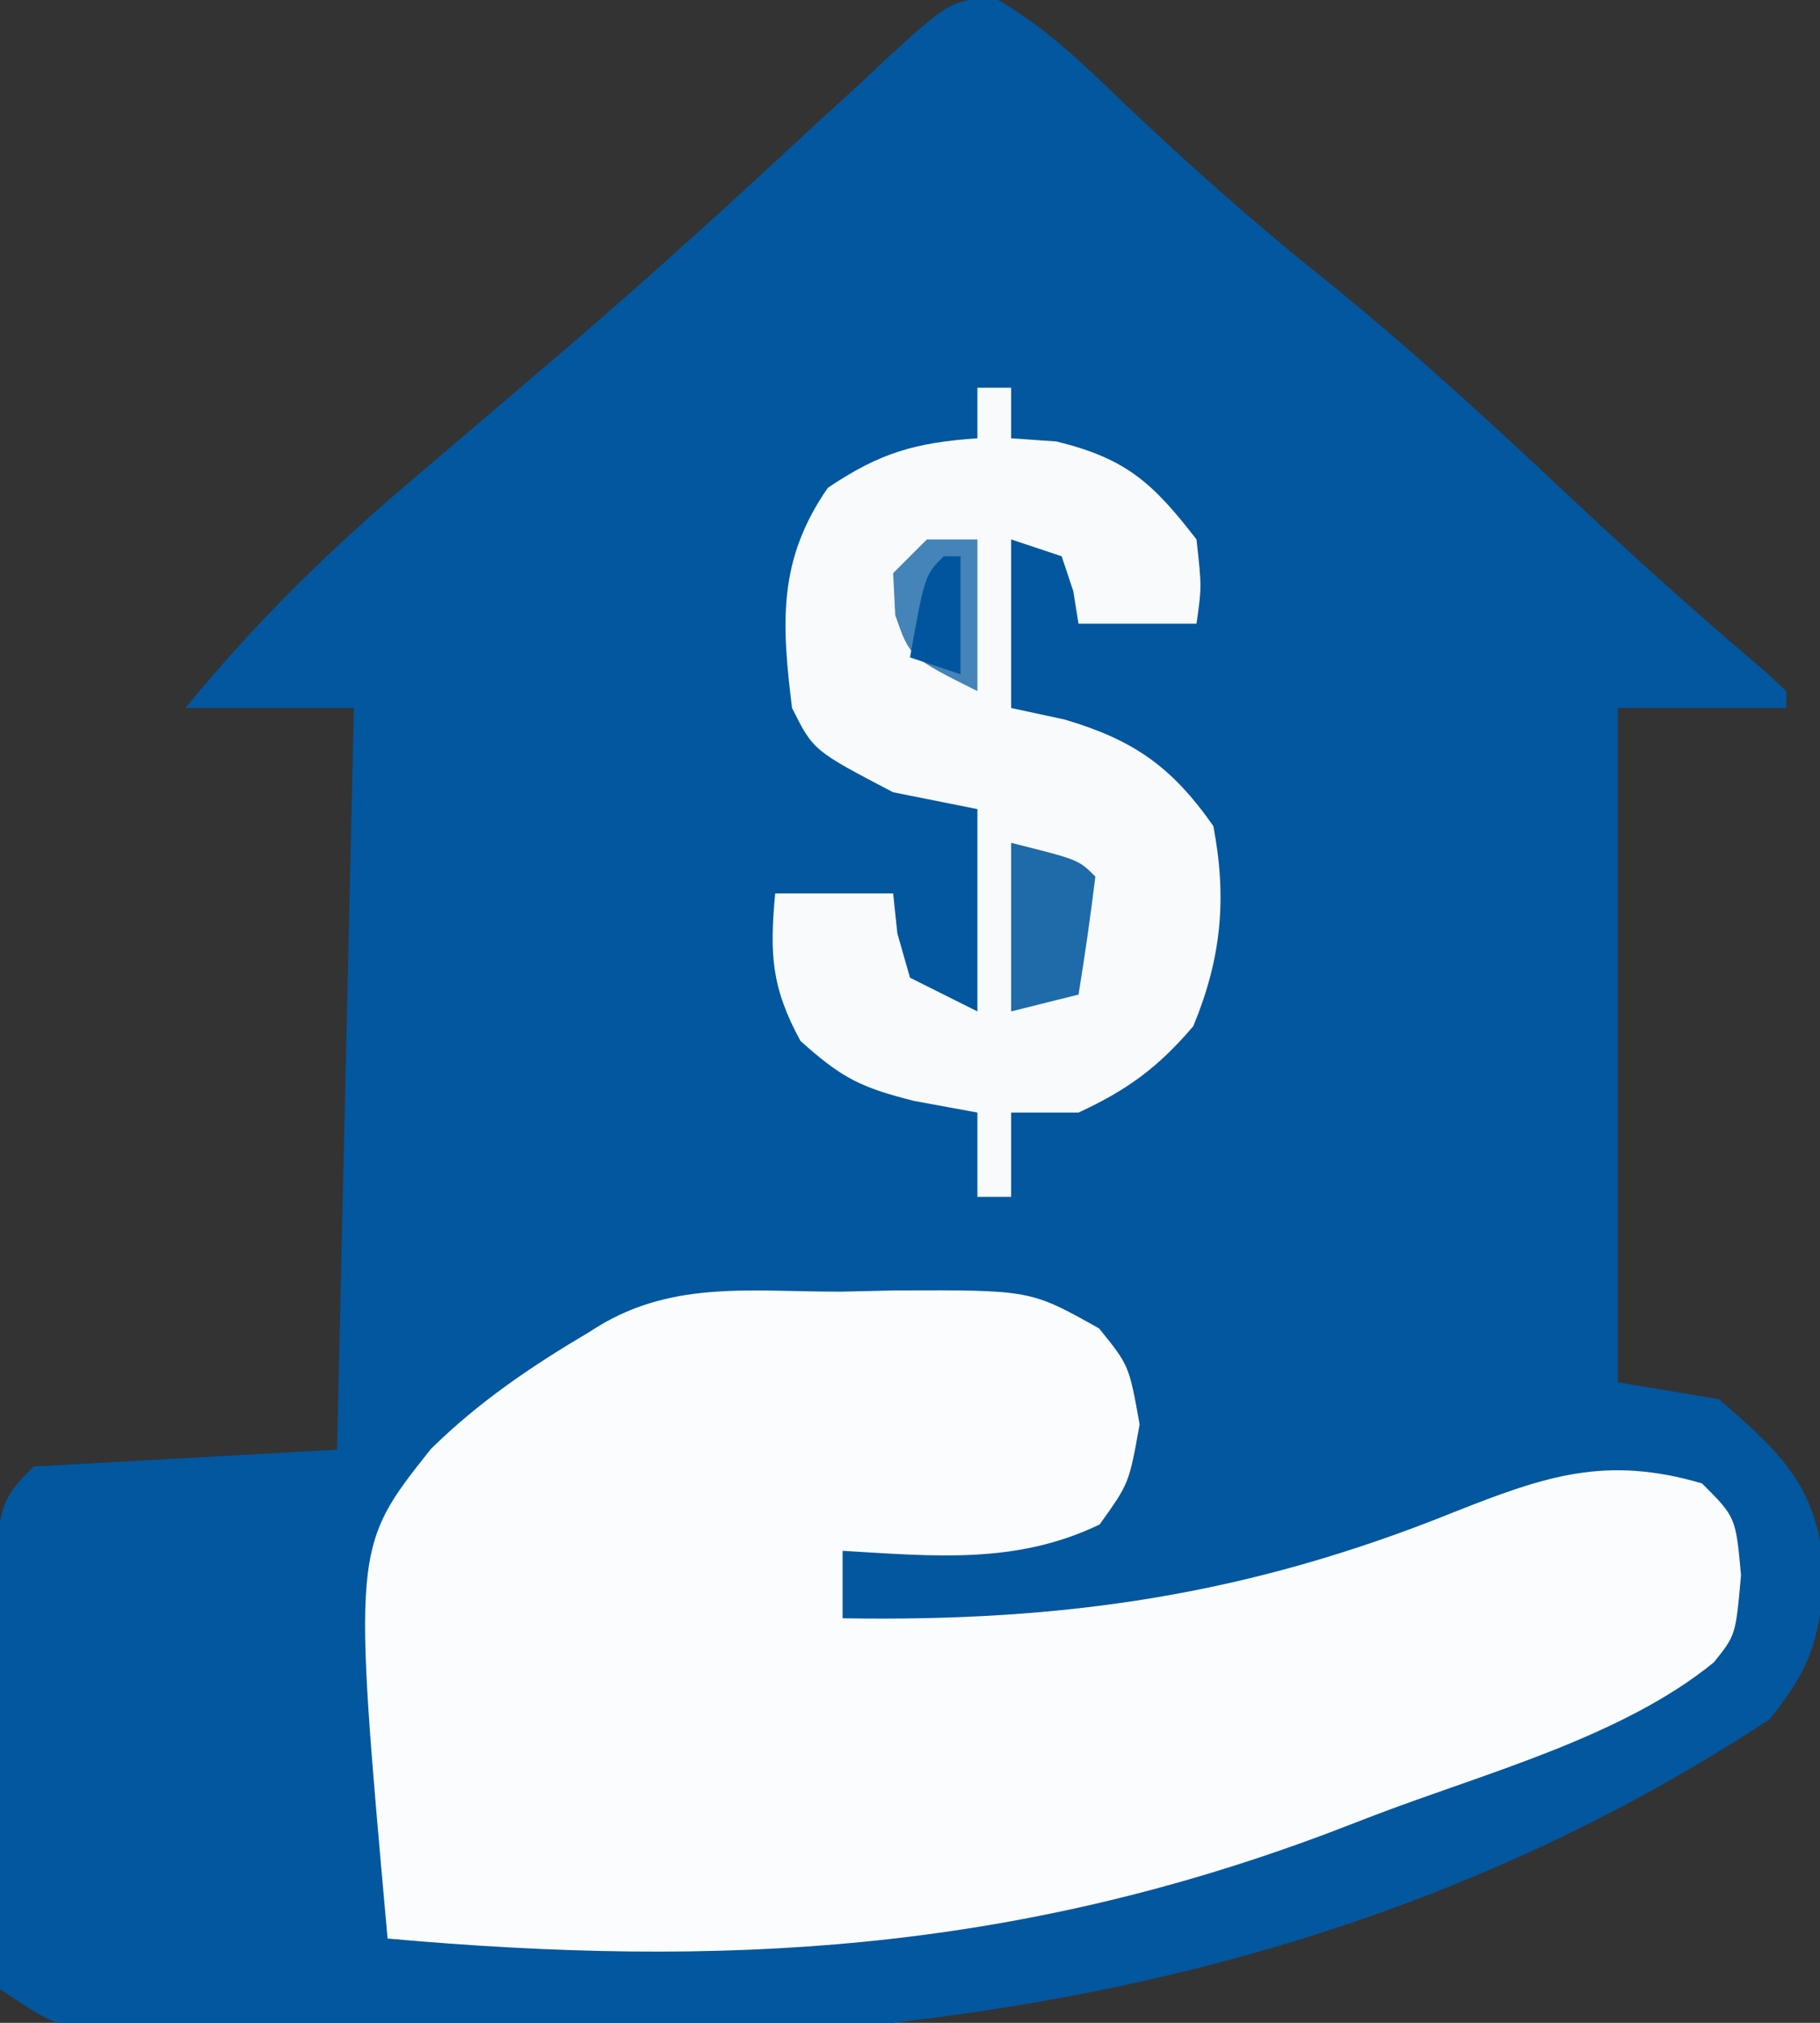
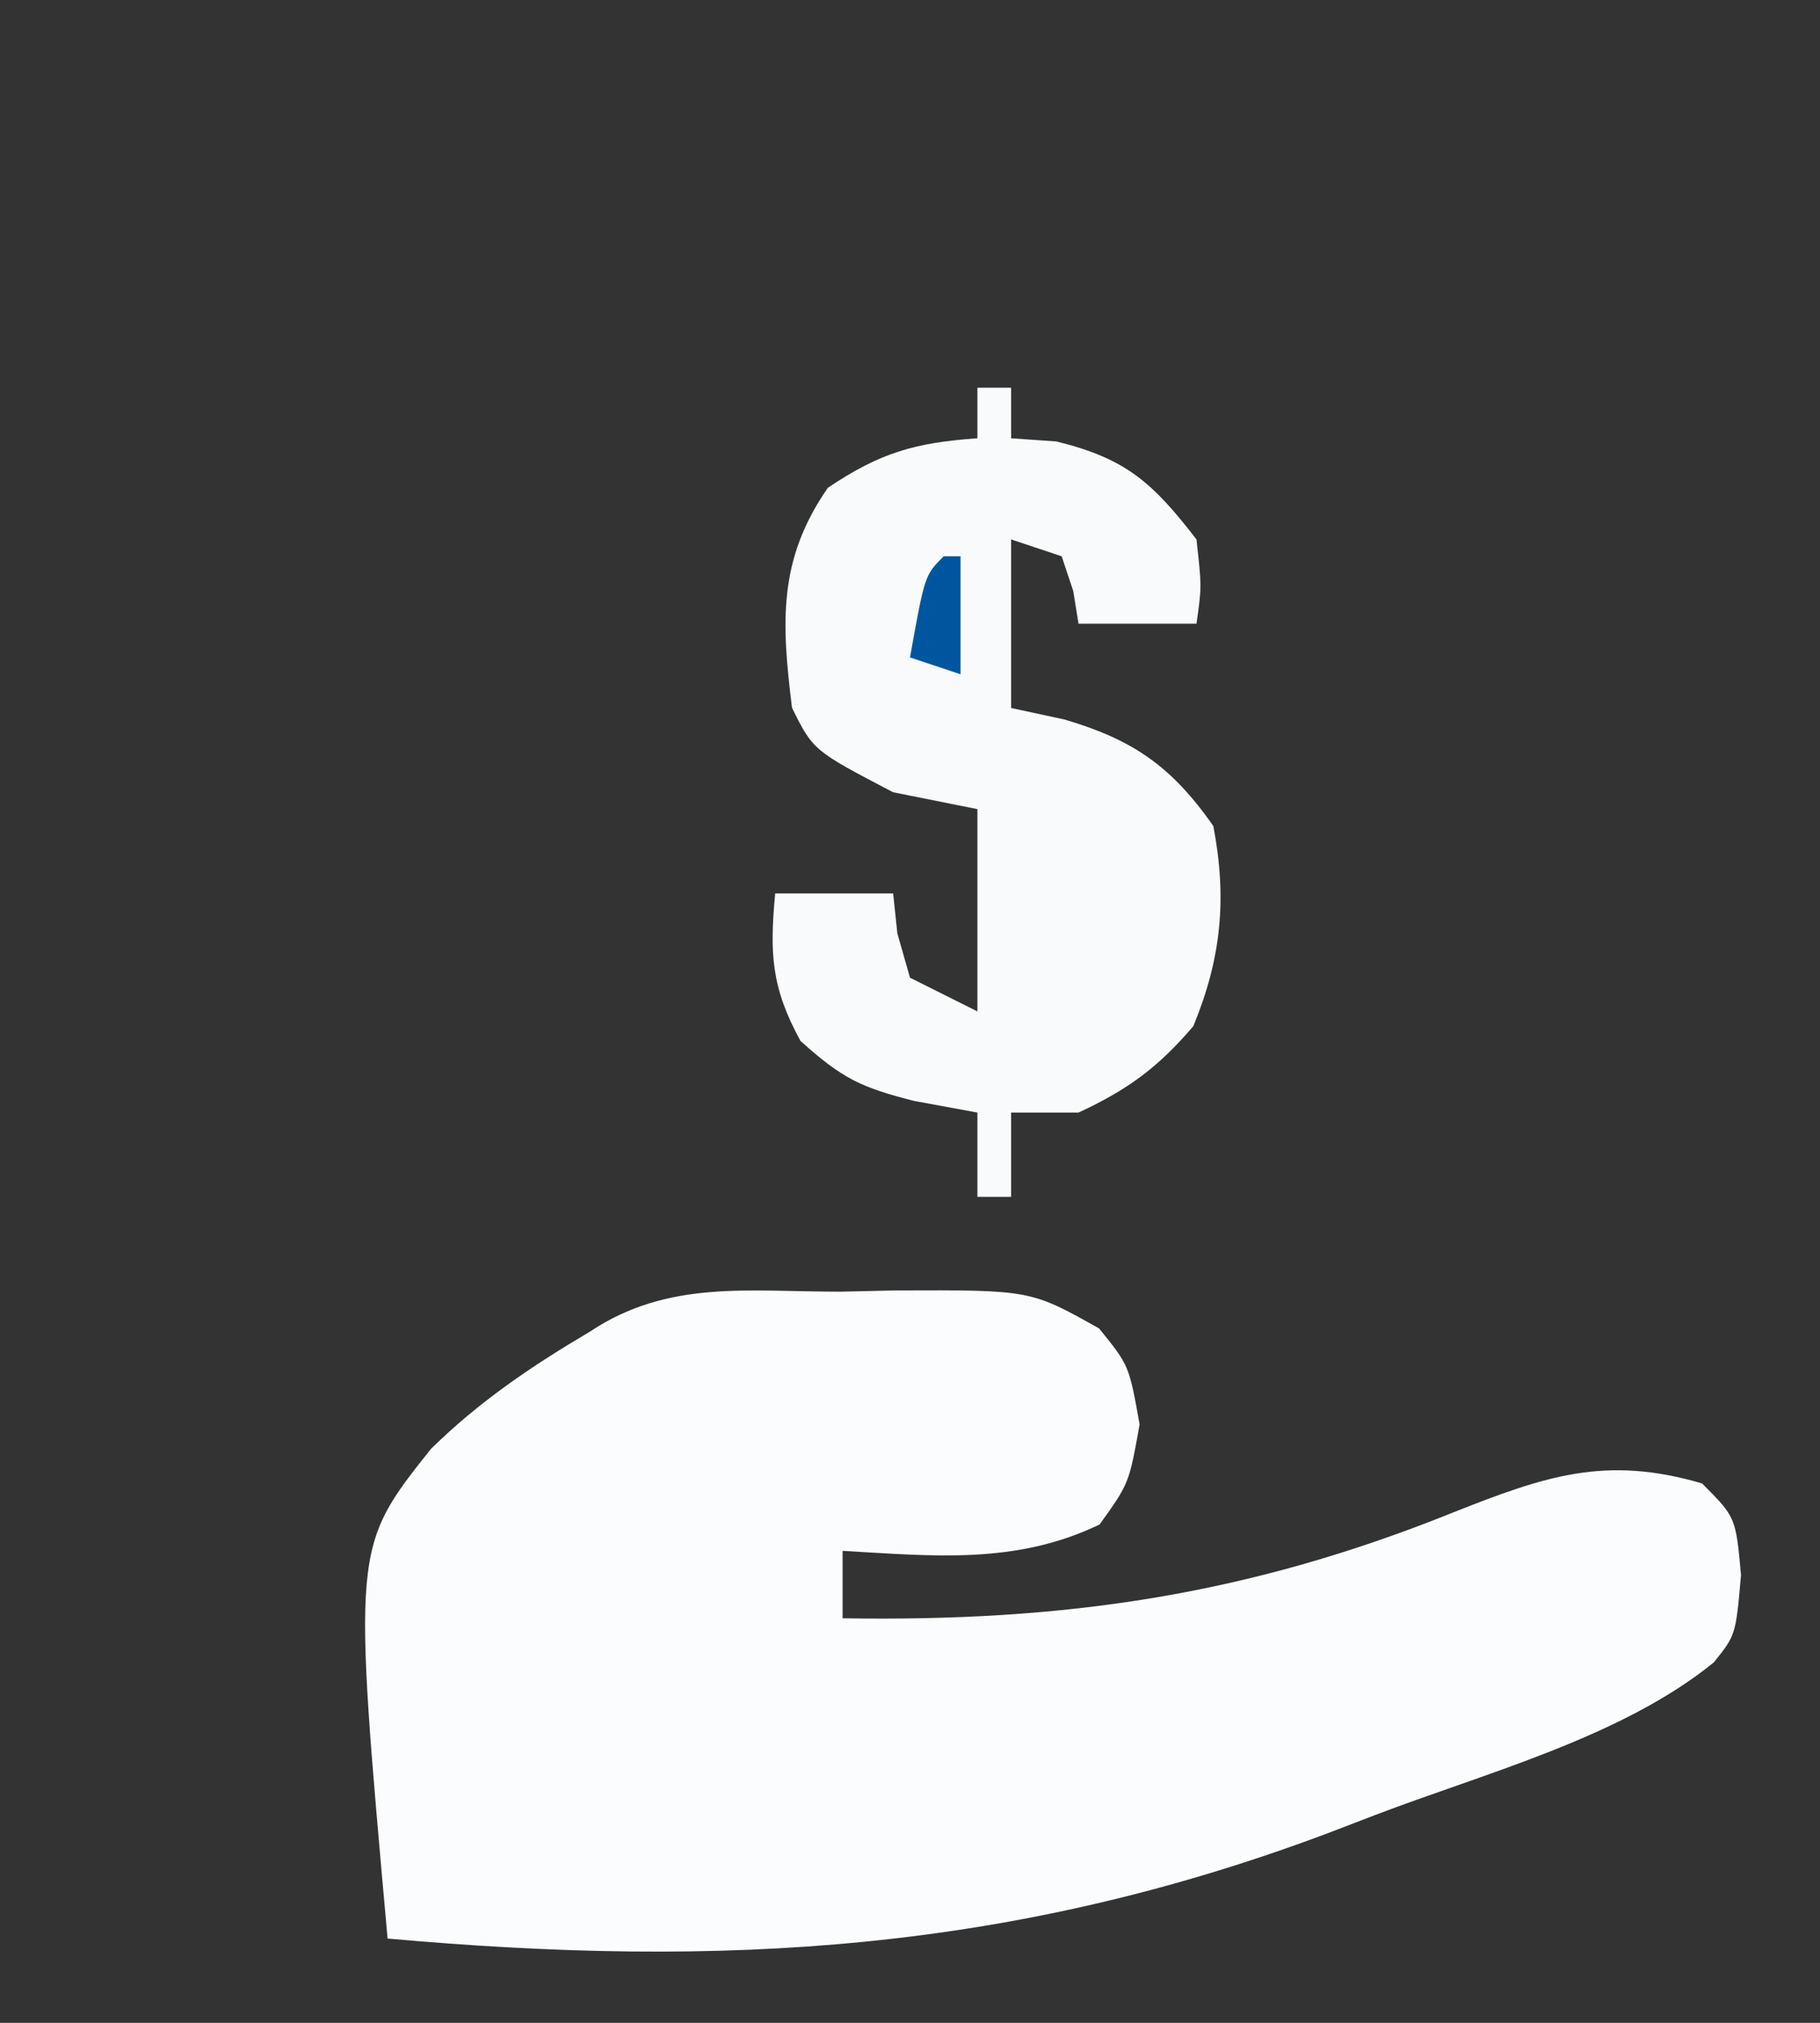
<svg xmlns="http://www.w3.org/2000/svg" width="108" height="120">
  <rect width="100%" height="100%" fill="#333333" stroke="none" />
-   <path d="M0 0 C2.886 1.646 5.167 3.828 7.535 6.125 C11.364 9.743 15.225 13.214 19.348 16.5 C24.437 20.595 29.203 24.972 33.961 29.442 C37.797 33.046 41.694 36.554 45.715 39.953 C46.13 40.34 46.545 40.727 46.973 41.125 C46.973 41.455 46.973 41.785 46.973 42.125 C43.673 42.125 40.373 42.125 36.973 42.125 C36.973 55.325 36.973 68.525 36.973 82.125 C38.953 82.455 40.933 82.785 42.973 83.125 C46.785 86.429 48.84 88.365 49.223 93.438 C48.954 97.402 48.441 99.061 45.973 102.125 C22.903 117.254 -2.768 121.572 -29.84 121.188 C-31.12 121.17 -32.4 121.152 -33.719 121.134 C-39.511 121.026 -45.302 120.862 -51.089 120.59 C-51.974 120.549 -52.86 120.508 -53.772 120.466 C-56.027 120.125 -56.027 120.125 -59.027 118.125 C-59.4 115.268 -59.4 115.268 -59.391 111.656 C-59.39 110.363 -59.389 109.07 -59.389 107.738 C-59.38 107.064 -59.372 106.389 -59.364 105.694 C-59.34 103.633 -59.343 101.573 -59.35 99.512 C-59.294 89.392 -59.294 89.392 -57.027 87.125 C-51.087 86.795 -45.147 86.465 -39.027 86.125 C-38.697 71.605 -38.367 57.085 -38.027 42.125 C-41.327 42.125 -44.627 42.125 -48.027 42.125 C-43.736 36.868 -39.208 32.489 -34.027 28.125 C-31.774 26.212 -29.525 24.295 -27.277 22.375 C-26.678 21.864 -26.079 21.352 -25.461 20.825 C-20.448 16.529 -15.577 12.096 -10.746 7.598 C-9.849 6.782 -8.952 5.966 -8.027 5.125 C-7.521 4.643 -7.014 4.16 -6.492 3.664 C-2.643 0.163 -2.643 0.163 0 0 Z " fill="#02579E" transform="translate(59.027,-0.125)" />
  <path d="M0 0 C1.089 -0.024 2.179 -0.049 3.301 -0.074 C11.272 -0.103 11.272 -0.103 15.344 2.18 C17.125 4.375 17.125 4.375 17.75 7.875 C17.125 11.375 17.125 11.375 15.375 13.812 C10.407 16.201 5.543 15.686 0.125 15.375 C0.125 16.695 0.125 18.015 0.125 19.375 C13.258 19.592 24.154 18.021 36.395 13.082 C41.834 10.929 45.414 9.702 51.125 11.375 C53.125 13.375 53.125 13.375 53.438 16.812 C53.125 20.375 53.125 20.375 51.826 21.99 C46.36 26.44 38.222 28.562 31.688 31.062 C30.782 31.41 29.877 31.758 28.944 32.116 C10.138 39.18 -7.022 40.156 -26.875 38.375 C-28.958 15.184 -28.958 15.184 -24.309 9.336 C-21.452 6.522 -18.32 4.409 -14.875 2.375 C-10.226 -0.724 -5.468 0.006 0 0 Z " fill="#FBFCFD" transform="translate(49.875,76.625)" />
  <path d="M0 0 C0.66 0 1.32 0 2 0 C2 0.99 2 1.98 2 3 C2.887 3.062 3.774 3.124 4.688 3.188 C8.838 4.206 10.406 5.643 13 9 C13.312 11.812 13.312 11.812 13 14 C10.69 14 8.38 14 6 14 C5.897 13.361 5.794 12.721 5.688 12.062 C5.461 11.382 5.234 10.701 5 10 C4.01 9.67 3.02 9.34 2 9 C2 12.3 2 15.6 2 19 C3.578 19.34 3.578 19.34 5.188 19.688 C9.255 20.894 11.512 22.456 14 26 C14.819 30.299 14.479 33.84 12.812 37.875 C10.724 40.323 8.918 41.648 6 43 C4.68 43 3.36 43 2 43 C2 44.65 2 46.3 2 48 C1.34 48 0.68 48 0 48 C0 46.35 0 44.7 0 43 C-1.856 42.66 -1.856 42.66 -3.75 42.312 C-6.889 41.516 -8.006 40.995 -10.5 38.75 C-12.236 35.568 -12.332 33.572 -12 30 C-9.69 30 -7.38 30 -5 30 C-4.918 30.784 -4.835 31.567 -4.75 32.375 C-4.503 33.241 -4.255 34.108 -4 35 C-2.68 35.66 -1.36 36.32 0 37 C0 33.04 0 29.08 0 25 C-1.65 24.67 -3.3 24.34 -5 24 C-9.738 21.523 -9.738 21.523 -11 19 C-11.628 13.934 -11.842 10.214 -8.875 5.938 C-5.786 3.856 -3.687 3.257 0 3 C0 2.01 0 1.02 0 0 Z " fill="#F8FAFC" transform="translate(58,23)" />
-   <path d="M0 0 C4 1 4 1 5 2 C4.713 4.339 4.381 6.674 4 9 C2.68 9.33 1.36 9.66 0 10 C0 6.7 0 3.4 0 0 Z " fill="#1F6AA9" transform="translate(60,50)" />
-   <path d="M0 0 C0.99 0 1.98 0 3 0 C3 2.97 3 5.94 3 9 C-1 7 -1 7 -1.875 4.5 C-1.916 3.675 -1.958 2.85 -2 2 C-1.34 1.34 -0.68 0.68 0 0 Z " fill="#4584B8" transform="translate(55,32)" />
  <path d="M0 0 C0.33 0 0.66 0 1 0 C1 2.31 1 4.62 1 7 C0.01 6.67 -0.98 6.34 -2 6 C-1.125 1.125 -1.125 1.125 0 0 Z " fill="#00569E" transform="translate(56,33)" />
</svg>